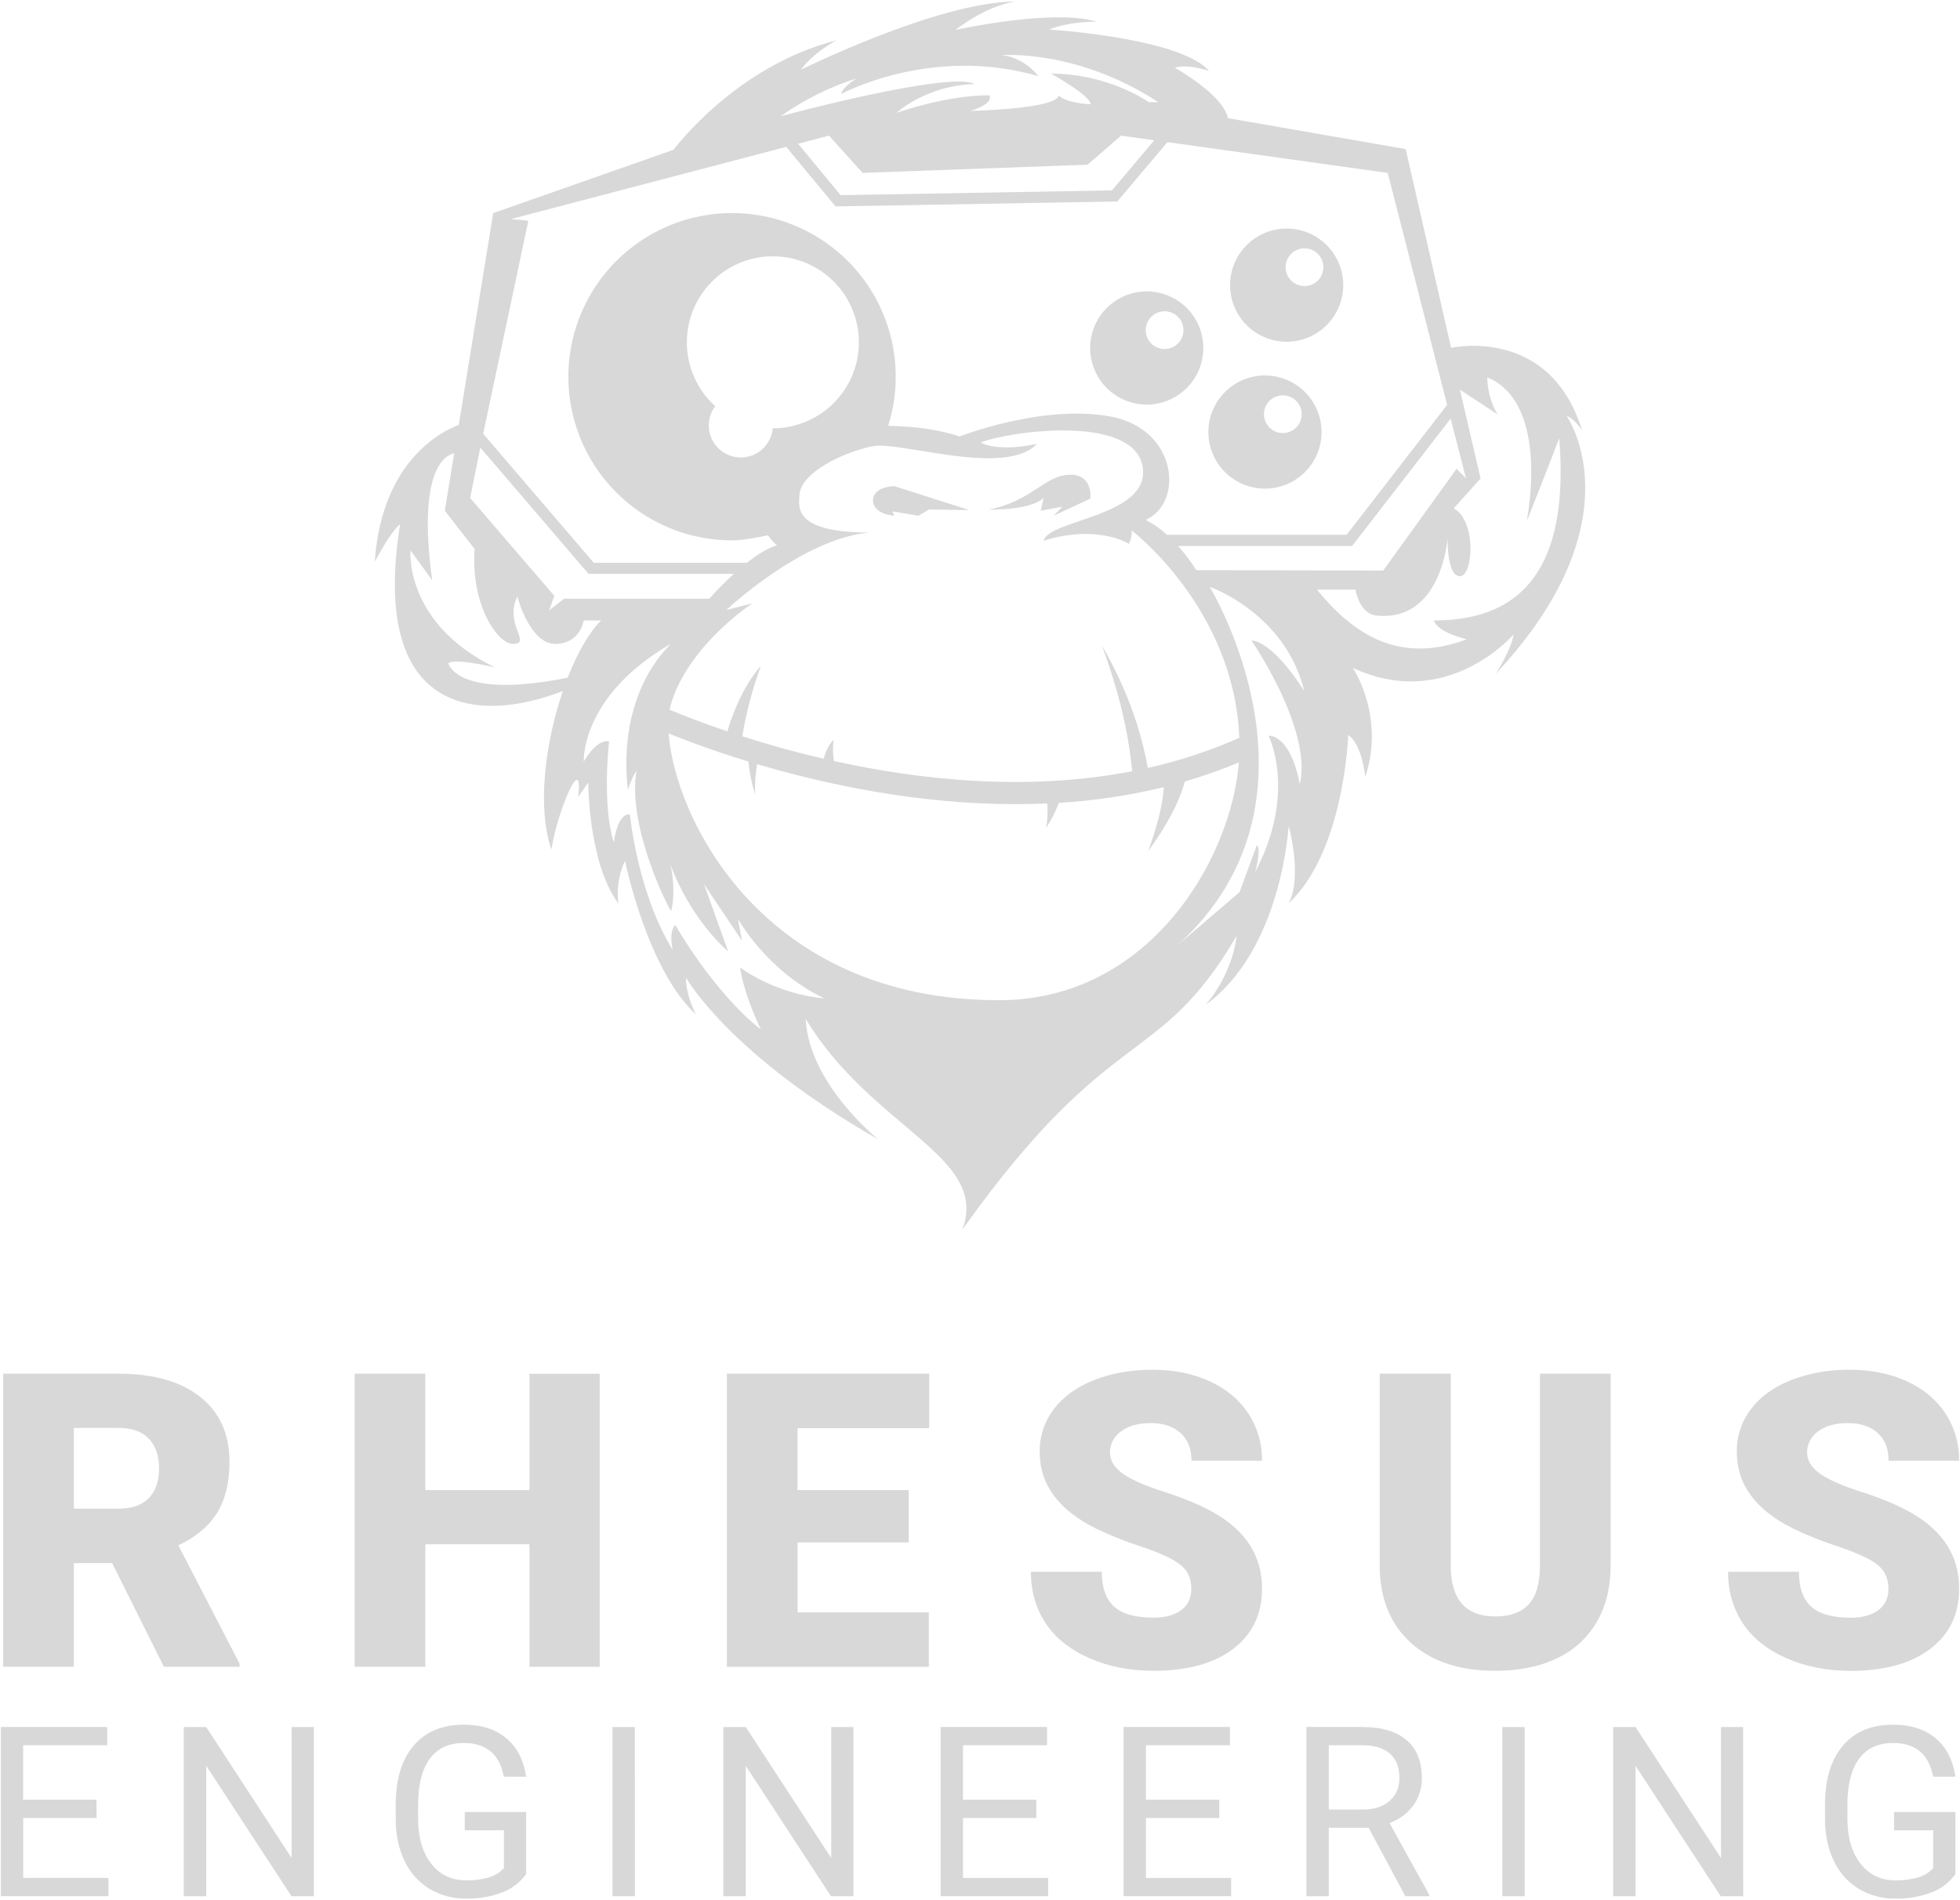
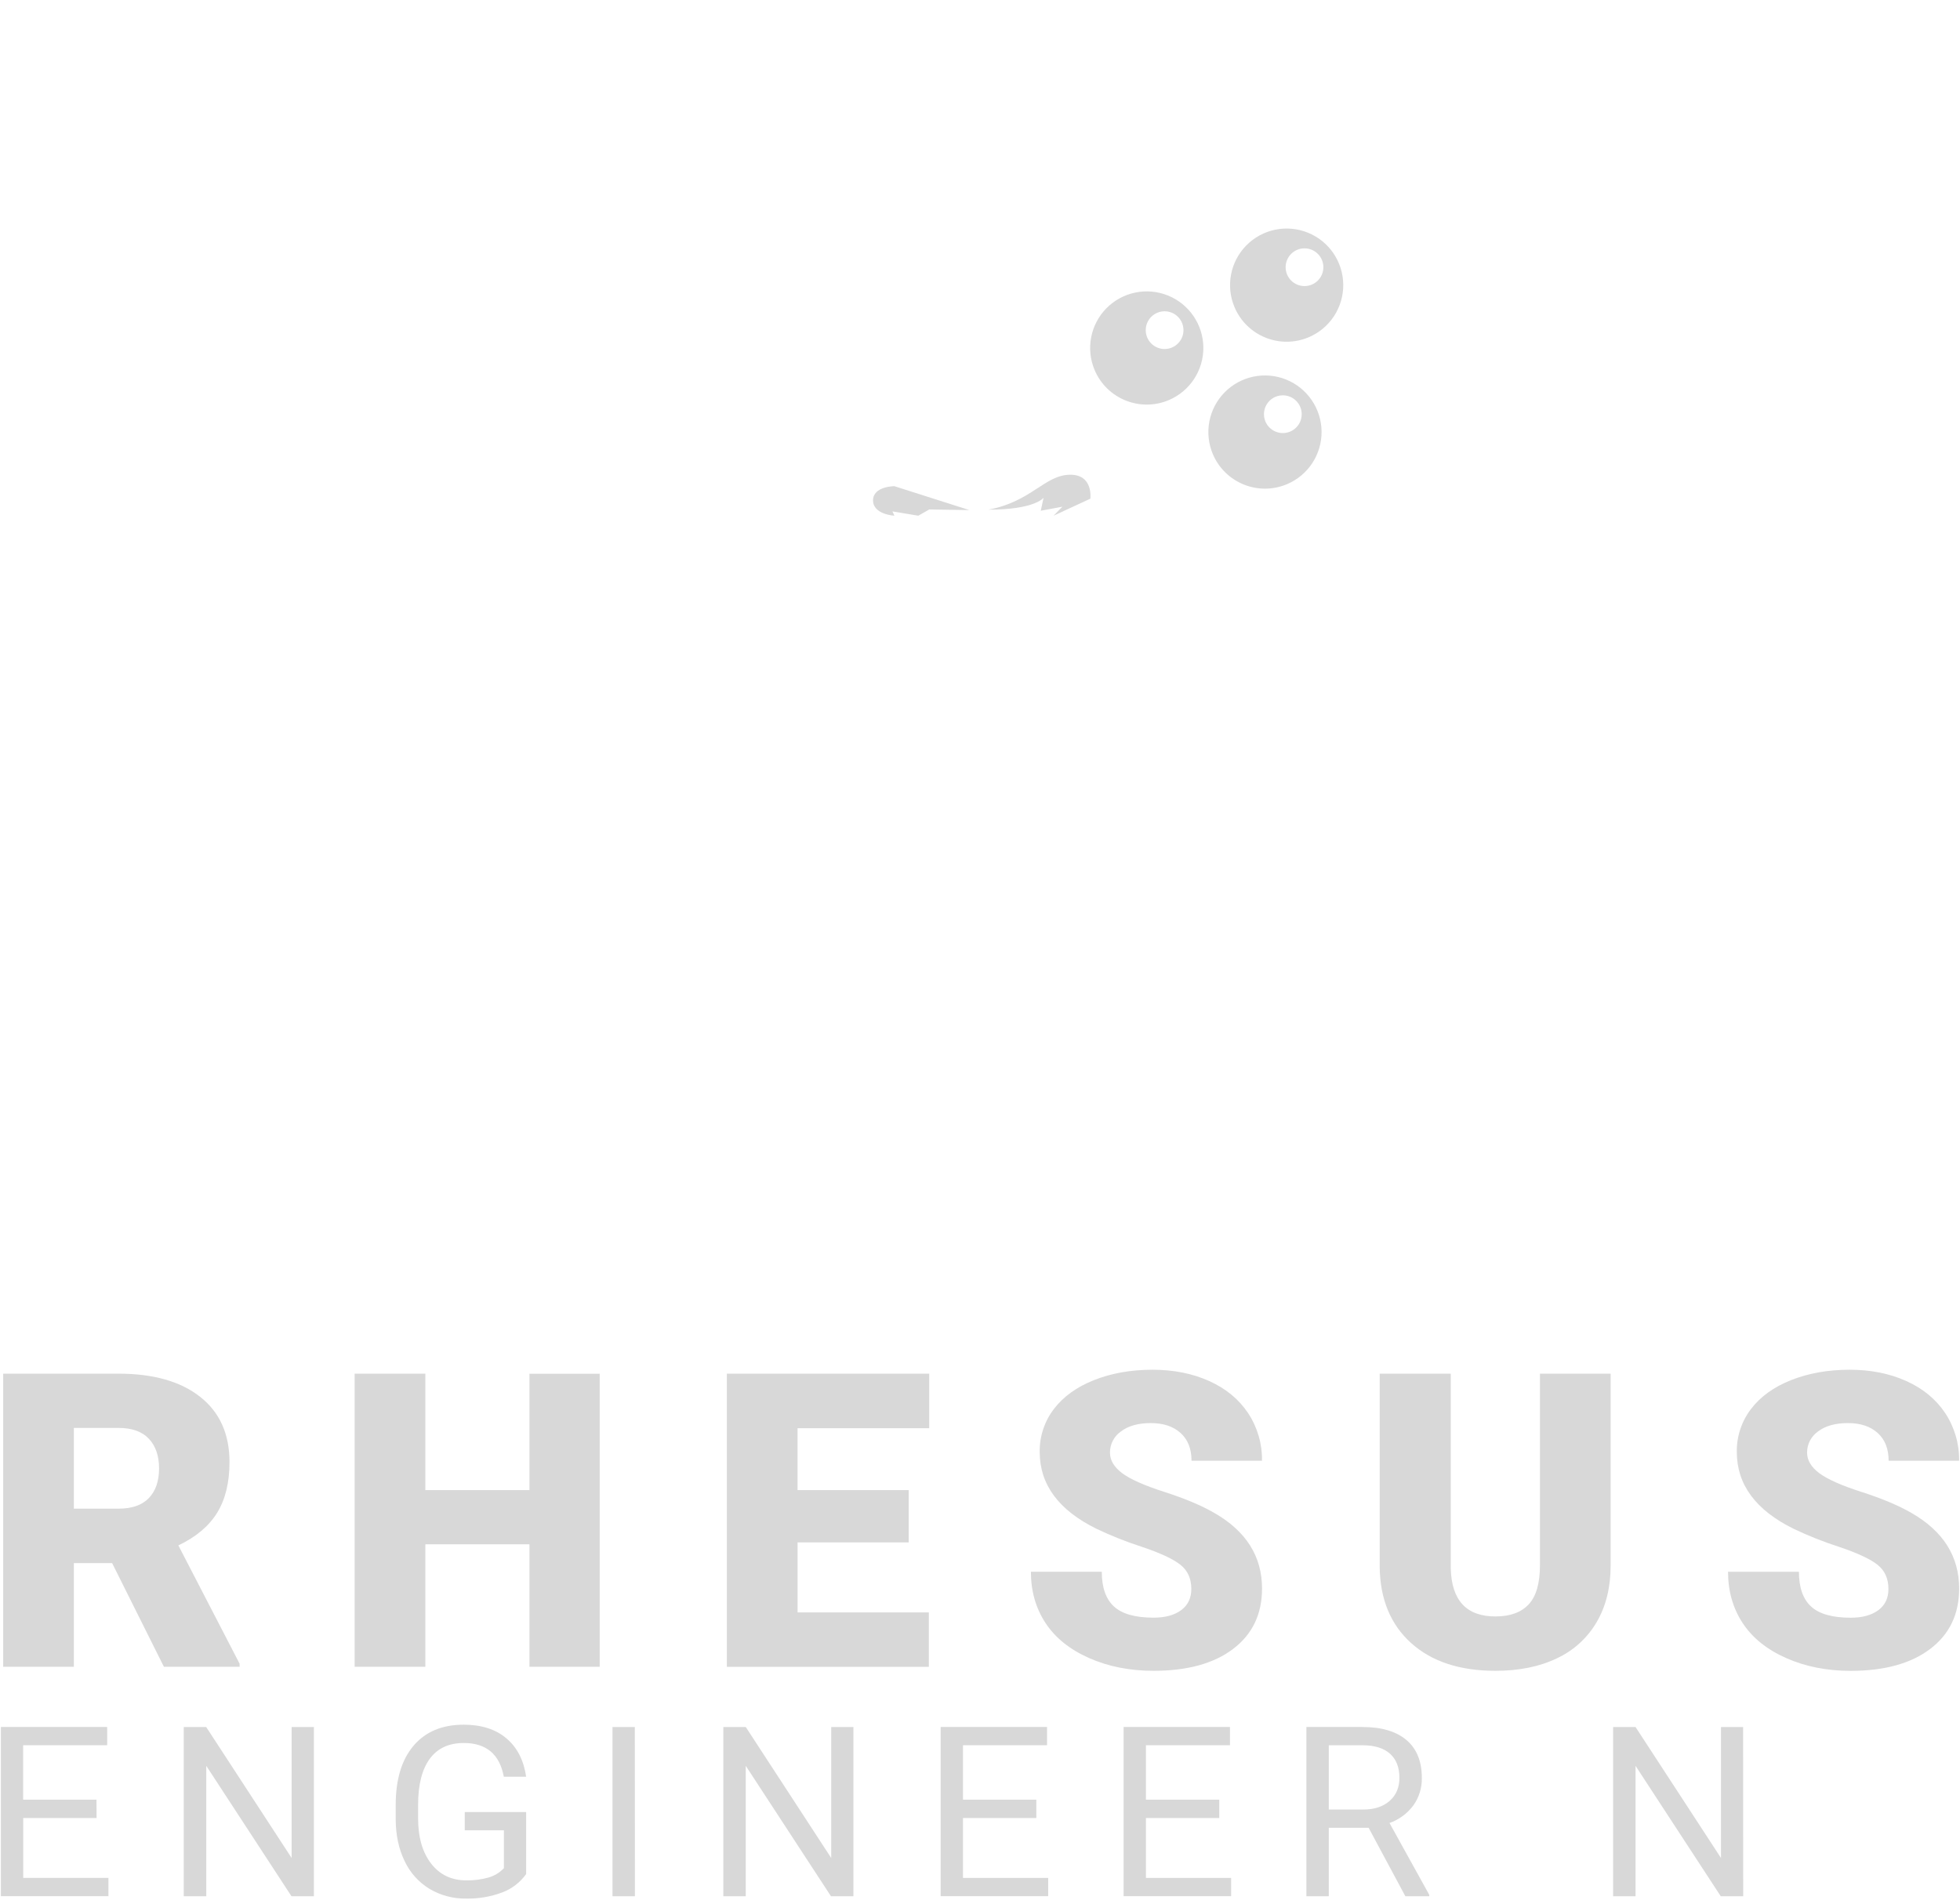
<svg xmlns="http://www.w3.org/2000/svg" width="1152px" height="1117px" viewBox="0 0 1152 1117" version="1.1">
  <title>Rhesus_Logo</title>
  <g id="Page-1" stroke="none" stroke-width="1" fill="none" fill-rule="evenodd">
    <g id="Rhesus_Logo" transform="translate(0.53, 0.94)" fill="#D8D8D8" fill-rule="nonzero">
      <path d="M65.37,917.98 L42.88,917.98 L42.88,978.93 L1.34,978.93 L1.34,806.62 L69.15,806.62 C89.583,806.62 105.56,811.15 117.08,820.21 C128.6,829.27 134.36,842.077 134.36,858.63 C134.36,870.63 131.933,880.56 127.08,888.42 C122.227,896.28 114.633,902.663 104.3,907.57 L140.3,977.14 L140.3,978.92 L95.8,978.92 L65.37,917.98 Z M42.88,885.98 L69.15,885.98 C77.037,885.98 82.973,883.903 86.96,879.75 C90.947,875.597 92.947,869.803 92.96,862.37 C92.96,854.937 90.96,849.103 86.96,844.87 C82.96,840.637 77.043,838.52 69.21,838.52 L42.88,838.52 L42.88,885.98 Z" id="Shape" />
      <polygon id="Path" points="351.95 978.93 310.65 978.93 310.65 906.93 249.47 906.93 249.47 978.93 207.92 978.93 207.92 806.62 249.47 806.62 249.47 875.06 310.65 875.06 310.65 806.66 351.95 806.66" />
      <polygon id="Path" points="533.56 905.79 468.24 905.79 468.24 946.97 545.4 946.97 545.4 978.97 426.69 978.97 426.69 806.62 545.63 806.62 545.63 838.69 468.23 838.69 468.23 875.06 533.56 875.06" />
      <path d="M699.67,933.13 C699.67,927.057 697.52,922.323 693.22,918.93 C688.92,915.537 681.367,912.027 670.56,908.4 C661.502,905.475 652.646,901.958 644.05,897.87 C621.723,886.903 610.56,871.833 610.56,852.66 C610.418,843.538 613.357,834.635 618.9,827.39 C624.467,820.09 632.337,814.423 642.51,810.39 C652.683,806.357 664.123,804.327 676.83,804.3 C689.217,804.3 700.32,806.51 710.14,810.93 C719.96,815.35 727.593,821.64 733.04,829.8 C738.526,838.095 741.374,847.856 741.21,857.8 L699.79,857.8 C699.79,850.78 697.64,845.337 693.34,841.47 C689.04,837.603 683.22,835.67 675.88,835.67 C668.46,835.67 662.603,837.307 658.31,840.58 C654.231,843.42 651.817,848.09 651.86,853.06 C651.86,857.48 654.227,861.48 658.96,865.06 C663.693,868.64 672.027,872.347 683.96,876.18 C695.873,880.007 705.657,884.13 713.31,888.55 C731.93,899.277 741.24,914.07 741.24,932.93 C741.24,948.003 735.573,959.837 724.24,968.43 C712.907,977.023 697.317,981.313 677.47,981.3 C663.503,981.3 650.86,978.793 639.54,973.78 C628.22,968.767 619.697,961.903 613.97,953.19 C608.25,944.477 605.39,934.437 605.39,923.07 L647.05,923.07 C647.05,932.303 649.437,939.11 654.21,943.49 C658.983,947.87 666.737,950.06 677.47,950.06 C684.337,950.06 689.76,948.58 693.74,945.62 C697.72,942.66 699.697,938.497 699.67,933.13 Z" id="Path" />
      <path d="M946.13,806.62 L946.13,919.4 C946.13,932.18 943.41,943.247 937.97,952.6 C932.527,961.947 924.349,969.402 914.54,973.96 C904.36,978.853 892.327,981.3 878.44,981.3 C857.453,981.3 840.923,975.857 828.85,964.97 C816.777,954.083 810.623,939.173 810.39,920.24 L810.39,806.62 L852.16,806.62 L852.16,921.06 C852.633,939.92 861.39,949.347 878.43,949.34 C887.03,949.34 893.54,946.973 897.96,942.24 C902.38,937.507 904.59,929.813 904.59,919.16 L904.59,806.62 L946.13,806.62 Z" id="Path" />
      <path d="M1109.4,933.13 C1109.4,927.057 1107.25,922.323 1102.95,918.93 C1098.65,915.537 1091.097,912.027 1080.29,908.4 C1071.232,905.475 1062.376,901.958 1053.78,897.87 C1031.453,886.903 1020.29,871.833 1020.29,852.66 C1020.148,843.538 1023.087,834.635 1028.63,827.39 C1034.197,820.09 1042.067,814.423 1052.24,810.39 C1062.413,806.357 1073.853,804.327 1086.56,804.3 C1098.947,804.3 1110.05,806.51 1119.87,810.93 C1129.69,815.35 1137.323,821.64 1142.77,829.8 C1148.256,838.095 1151.104,847.856 1150.94,857.8 L1109.52,857.8 C1109.52,850.78 1107.37,845.337 1103.07,841.47 C1098.77,837.603 1092.95,835.67 1085.61,835.67 C1078.19,835.67 1072.333,837.307 1068.04,840.58 C1063.961,843.42 1061.547,848.09 1061.59,853.06 C1061.59,857.48 1063.957,861.48 1068.69,865.06 C1073.423,868.64 1081.757,872.347 1093.69,876.18 C1105.603,880.007 1115.387,884.13 1123.04,888.55 C1141.66,899.277 1150.97,914.07 1150.97,932.93 C1150.97,948.003 1145.303,959.837 1133.97,968.43 C1122.637,977.023 1107.053,981.323 1087.22,981.33 C1073.253,981.33 1060.61,978.823 1049.29,973.81 C1037.97,968.797 1029.447,961.933 1023.72,953.22 C1018,944.507 1015.14,934.467 1015.14,923.1 L1056.8,923.1 C1056.8,932.333 1059.187,939.14 1063.96,943.52 C1068.733,947.9 1076.483,950.09 1087.21,950.09 C1094.077,950.09 1099.5,948.61 1103.48,945.65 C1107.46,942.69 1109.433,938.517 1109.4,933.13 Z" id="Path" />
      <polygon id="Path" points="56.23 1067.84 13.12 1067.84 13.12 1103.06 63.2 1103.06 63.2 1113.79 -5.68434189e-14 1113.79 -5.68434189e-14 1014.31 62.47 1014.31 62.47 1025.06 13.07 1025.06 13.07 1057.06 56.18 1057.06" />
      <polygon id="Path" points="183.97 1113.83 170.79 1113.83 120.71 1037.17 120.71 1113.83 107.47 1113.83 107.47 1014.35 120.66 1014.35 170.88 1091.35 170.88 1014.35 183.97 1014.35" />
      <path d="M308.71,1100.78 C305.195,1105.719 300.28,1109.491 294.6,1111.61 C287.863,1114.126 280.71,1115.344 273.52,1115.2 C265.934,1115.34 258.458,1113.367 251.93,1109.5 C245.584,1105.633 240.512,1099.99 237.34,1093.27 C233.9,1086.257 232.133,1078.127 232.04,1068.88 L232.04,1060.2 C232.04,1045.213 235.537,1033.597 242.53,1025.35 C249.523,1017.103 259.35,1012.98 272.01,1012.98 C282.397,1012.98 290.757,1015.647 297.09,1020.98 C303.423,1026.313 307.297,1033.84 308.71,1043.56 L295.59,1043.56 C293.13,1030.353 285.293,1023.747 272.08,1023.74 C263.287,1023.74 256.62,1026.83 252.08,1033.01 C247.54,1039.19 245.25,1048.137 245.21,1059.85 L245.21,1067.99 C245.21,1079.157 247.76,1088.033 252.86,1094.62 C257.96,1101.207 264.86,1104.5 273.56,1104.5 C277.92,1104.572 282.267,1104.02 286.47,1102.86 C289.968,1101.886 293.134,1099.977 295.63,1097.34 L295.63,1075.06 L272.63,1075.06 L272.63,1064.33 L308.71,1064.33 L308.71,1100.78 Z" id="Path" />
      <polygon id="Path" points="372.64 1113.83 359.47 1113.83 359.47 1014.35 372.59 1014.35" />
      <polygon id="Path" points="501.07 1113.83 487.88 1113.83 437.8 1037.17 437.8 1113.83 424.61 1113.83 424.61 1014.35 437.8 1014.35 488.02 1091.35 488.02 1014.35 501.07 1014.35" />
      <polygon id="Path" points="608.58 1067.84 565.47 1067.84 565.47 1103.06 615.55 1103.06 615.55 1113.79 552.35 1113.79 552.35 1014.31 614.87 1014.31 614.87 1025.06 565.47 1025.06 565.47 1057.06 608.58 1057.06" />
      <polygon id="Path" points="716.1 1067.84 672.99 1067.84 672.99 1103.06 723.07 1103.06 723.07 1113.79 659.87 1113.79 659.87 1014.31 722.39 1014.31 722.39 1025.06 672.99 1025.06 672.99 1057.06 716.1 1057.06" />
      <path d="M803.88,1073.58 L780.47,1073.58 L780.47,1113.82 L767.32,1113.82 L767.32,1014.34 L800.25,1014.34 C811.457,1014.34 820.077,1016.89 826.11,1021.99 C832.143,1027.09 835.16,1034.513 835.16,1044.26 C835.291,1050.059 833.536,1055.744 830.16,1060.46 C826.615,1065.207 821.743,1068.798 816.16,1070.78 L839.53,1113 L839.53,1113.82 L825.47,1113.82 L803.88,1073.58 Z M780.47,1062.86 L800.67,1062.86 C807.183,1062.86 812.363,1061.173 816.21,1057.8 C820.057,1054.427 821.98,1049.907 821.98,1044.24 C821.98,1038.08 820.147,1033.357 816.48,1030.07 C812.813,1026.783 807.517,1025.117 800.59,1025.07 L780.47,1025.07 L780.47,1062.86 Z" id="Shape" />
-       <polygon id="Path" points="895.61 1113.83 882.47 1113.83 882.47 1014.35 895.59 1014.35" />
      <polygon id="Path" points="1024.04 1113.83 1010.85 1113.83 960.77 1037.17 960.77 1113.83 947.58 1113.83 947.58 1014.35 960.77 1014.35 1010.99 1091.35 1010.99 1014.35 1023.99 1014.35" />
-       <path d="M1148.78,1100.78 C1145.266,1105.72 1140.351,1109.492 1134.67,1111.61 C1127.933,1114.126 1120.78,1115.344 1113.59,1115.2 C1106.004,1115.34 1098.528,1113.367 1092,1109.5 C1085.654,1105.633 1080.582,1099.99 1077.41,1093.27 C1073.97,1086.257 1072.207,1078.127 1072.12,1068.88 L1072.12,1060.2 C1072.12,1045.213 1075.617,1033.597 1082.61,1025.35 C1089.603,1017.103 1099.43,1012.98 1112.09,1012.98 C1122.477,1012.98 1130.837,1015.647 1137.17,1020.98 C1143.503,1026.313 1147.373,1033.84 1148.78,1043.56 L1135.66,1043.56 C1133.2,1030.353 1125.367,1023.747 1112.16,1023.74 C1103.367,1023.74 1096.7,1026.83 1092.16,1033.01 C1087.62,1039.19 1085.33,1048.137 1085.29,1059.85 L1085.29,1067.99 C1085.29,1079.157 1087.84,1088.033 1092.94,1094.62 C1098.04,1101.207 1104.94,1104.5 1113.64,1104.5 C1118,1104.572 1122.347,1104.02 1126.55,1102.86 C1130.048,1101.886 1133.214,1099.977 1135.71,1097.34 L1135.71,1075.06 L1112.71,1075.06 L1112.71,1064.33 L1148.79,1064.33 L1148.78,1100.78 Z" id="Path" />
      <path d="M623.88,296.95 L618.71,302.23 L640.33,292.23 C640.33,292.23 642.21,278.14 628.58,278.14 C613.58,278.14 605.78,293.99 580.39,298.68 C607.89,298.68 612.83,291.68 612.83,291.68 L611.18,299.31 L623.88,296.95 Z" id="Path" />
      <path d="M512.61,293.23 C512.61,301.59 525.15,302.23 525.15,302.23 L524.01,299.7 L539.21,302.23 L545.67,298.56 L569.24,298.94 L525.15,284.88 C525.15,284.88 512.61,284.87 512.61,293.23 Z" id="Path" />
-       <path d="M920.27,243.58 C920.27,243.58 924.67,244.82 929.36,252.17 C910.36,190.23 852.36,203.58 852.36,203.58 L825.66,86.7 L721.21,68.52 C718.15,54.52 690.13,38.97 690.13,38.97 C690.13,38.97 694.95,36.12 710.05,40.72 C693.2,21.24 616.15,16.42 616.15,16.42 C616.15,16.42 626,11.82 644.03,11.82 C618.28,3.94 561.1,16.64 561.1,16.64 C561.1,16.64 578.34,2.64 596.1,-5.68434189e-14 C551.1,-5.68434189e-14 470.2,40.06 470.2,40.06 C470.2,40.06 476.44,30.76 491.2,22.77 C431.77,37.77 395.33,87.12 395.33,87.12 L289.35,124.34 L269.11,248.84 C258.37,252.92 223.81,270.52 219.75,329.21 C230.69,309.07 234.63,307.32 234.63,307.32 C216.94,418.12 278.91,425.2 330.27,405.32 C319.87,435.84 315.04,474 323.55,498.42 C327.33,474.78 342.43,440.31 339.31,467.56 L345.22,459.02 C345.22,459.02 345.17,506.3 362.89,530.16 C361.14,515.49 366.83,505.16 366.83,505.16 C366.83,505.16 379.74,568.85 408.42,595.34 C401.85,581.77 402.73,573.89 402.73,573.89 C402.73,573.89 427.73,618.76 515.67,668.89 C515.67,668.89 474.96,636.5 472.99,597.97 C511.84,662.54 581.12,678.63 565.14,721.86 C653.35,598.19 679.83,628.4 726.24,549.38 C726.24,549.38 724.93,569.52 708.29,589.65 C752.94,557.04 756.88,484.59 756.88,484.59 C756.88,484.59 765.2,514.14 756.88,530.12 C789.71,499.48 791.88,431.18 791.88,431.18 C791.88,431.18 799.27,434.68 801.95,455.7 C813.72,419.91 794.61,391.7 794.61,391.7 C850.1,417.59 889.07,372.06 889.07,372.06 C889.07,372.06 888.19,380.16 878.56,395.26 C963.29,304.48 920.27,243.58 920.27,243.58 Z M861.07,280.18 L855.57,274.68 L812.47,334.47 L702.59,334.25 C699.429,329.227 695.85,324.48 691.89,320.06 L794.17,320.06 L852.09,245.16 L861.07,280.18 Z M664.91,452.46 C602.91,464.46 539.91,457.57 489.62,446.46 C488.929,442.316 488.865,438.093 489.43,433.93 C486.25,437.11 484.49,441.65 483.64,445.11 C465.72,440.96 449.54,436.32 435.75,431.9 C438.103,417.79 441.765,403.93 446.69,390.5 C435.69,402.98 429.45,420.5 426.97,429.01 C411.5,423.79 399.8,419.13 393.04,416.29 C393.19,415.5 393.35,414.73 393.55,414.02 C403.18,379.02 441.7,353.73 441.7,353.73 L426.38,357.67 C426.38,357.67 470.81,315.67 510.43,312.14 C464.68,312.14 469.28,296.14 469.28,290.91 C469.28,276.68 496.42,264.43 512.62,261.36 C528.82,258.29 590.1,279.75 608.93,260.05 C584.42,265.05 575.88,259.17 575.88,259.17 C594.1,252.17 666.21,242.71 671.09,273.62 C675.69,302.73 615.71,304.48 612.87,316.96 C641.11,307.96 659.93,316.63 662.99,318.82 C665.18,314 664.52,310.82 664.52,310.82 C664.52,310.82 724.9,356.64 727.87,432.82 C710.579,440.491 692.567,446.421 674.1,450.52 C669.77,426.33 660.9,402.38 647.19,378.66 C655.99,402.66 662.53,427.12 664.91,452.46 Z M403.17,200.29 C403.17,179.84 415.489,161.404 434.382,153.579 C453.275,145.753 475.021,150.079 489.481,164.539 C503.941,178.999 508.267,200.745 500.441,219.638 C492.616,238.531 474.18,250.85 453.73,250.85 L453.64,250.85 C452.927,258.804 447.271,265.443 439.531,267.41 C431.791,269.377 423.652,266.245 419.227,259.596 C414.803,252.947 415.056,244.23 419.86,237.85 C409.216,228.268 403.147,214.612 403.17,200.29 L403.17,200.29 Z M502.88,45.17 C493.59,51.17 493.88,54.33 493.88,54.33 C493.88,54.33 546.63,25.49 609.77,43.81 C599.77,31.51 587.9,31.51 587.9,31.51 C587.9,31.51 632,27.59 680.29,59.12 L674.64,59.12 C674.64,59.12 651.5,42.36 617.24,42.36 C617.24,42.36 640.93,55.48 640.38,60.36 C640.38,60.36 626.53,59.81 621.79,55.26 C619.79,63.26 569.86,64.26 569.86,64.26 C569.86,64.26 583.47,60.48 581.05,55.06 C555.05,55.06 526.38,65.45 526.38,65.45 C526.38,65.45 543.33,49.38 572.3,48.45 C557.3,40.6 458.3,67.39 458.3,67.39 C471.928,57.733 486.965,50.239 502.88,45.17 L502.88,45.17 Z M677.88,81.54 L653.04,110.98 L493.56,113.79 L468.56,83.57 L486.73,78.8 L506.47,100.7 L638.68,95.88 L658.38,78.81 L677.88,81.54 Z M310,128.84 L299.81,127.84 L461.57,85.41 L490.57,120.41 L656.19,117.5 L685.62,82.62 L815.12,100.71 L850.03,237.06 L790.95,313.46 L685.37,313.46 C681.622,309.966 677.4,307.017 672.83,304.7 C695.14,295.13 692.09,251.51 652.36,243.96 C612.63,236.41 563.36,255.67 563.36,255.67 C563.36,255.67 548.36,249.74 521.5,249.43 C533.996,209.752 519.575,166.537 485.756,142.314 C451.937,118.091 406.38,118.346 372.835,142.948 C339.291,167.549 325.356,210.923 338.297,250.458 C351.237,289.994 388.121,316.734 429.72,316.74 C435.61,316.74 443.89,315.24 450.86,313.74 C452.348,315.919 454.113,317.895 456.11,319.62 C450.62,321.22 444.38,325.25 438.49,329.91 L348.47,329.91 L283.47,254.06 L310,128.84 Z M281.79,262.19 L345.4,336.44 L430.81,336.44 C425.731,341.067 420.888,345.946 416.3,351.06 L330.94,351.06 L322.25,357.88 L325.25,349.31 L275.78,291.8 L281.79,262.19 Z M333.13,397.45 C267.72,410.65 262.97,388.92 262.97,388.92 C262.97,388.92 265.35,385.64 290.22,391.38 C236.81,365.11 240.75,322.65 240.75,322.65 L253.47,340.16 C244.77,275.99 260.69,266.77 266.42,265.49 L260.92,299.34 L278.43,321.78 C276.13,356.25 292.71,377.6 300.76,377.6 C312.58,377.6 295.51,366.11 303.55,349.8 C303.55,349.8 310.83,377.6 325.72,377.6 C340.61,377.6 342.57,363.81 342.57,363.81 L352.77,363.81 C345.65,370.87 338.78,382.97 333.13,397.45 L333.13,397.45 Z M434.47,567.8 C434.47,567.8 435.72,581.16 446.73,604.35 C418.44,581.97 396.39,542.84 396.39,542.84 C396.39,542.84 392.39,545.84 394.86,557.51 C374.07,523.81 369.69,477.84 369.69,477.84 C369.69,477.84 362.8,475.92 360.28,494.26 C353.17,472.86 357.43,434.94 357.43,434.94 C357.43,434.94 351.14,432.42 342.55,446.76 C342.55,434.01 350.16,402.71 393.77,377.59 C359.84,411.74 368.6,463.39 368.6,463.39 C369.716,459.378 371.4,455.546 373.6,452.01 C368.02,484.73 391.82,532.07 393.96,534.69 C397.08,521.56 393.52,507.38 393.52,507.38 C406.11,540.92 427.45,558.38 427.45,558.38 L413.23,518.76 L435.56,552.06 L433.15,539.15 C433.15,539.15 449.78,569.68 483.93,585.99 C454.39,583.28 434.47,567.8 434.47,567.8 Z M586.59,587.06 C447.37,587.06 396.04,479.61 392.47,430.27 C402.56,434.35 418.77,440.47 439.39,446.77 C439.981,453.323 441.289,459.792 443.29,466.06 C443.071,460.109 443.467,454.15 444.47,448.28 C484.04,460 538.32,471.82 596.36,471.82 C602.533,471.82 608.747,471.68 615,471.4 C615.39,476.172 615.171,480.973 614.35,485.69 C617.398,481.124 619.896,476.213 621.79,471.06 C642.584,469.82 663.227,466.725 683.47,461.81 C682.87,473.16 679.08,486.1 674.33,499.5 C685,484.69 692.55,470.89 695.84,458.5 C706.647,455.372 717.265,451.622 727.64,447.27 C723.12,503.98 675.23,587.06 586.59,587.06 Z M763.47,460.06 C757.56,430.06 745.08,431.61 745.08,431.61 C745.08,431.61 761.93,464.66 737.2,511.72 C741.14,496.84 738.2,495.93 738.2,495.93 L728.01,523.54 L691.22,555.06 C786.76,468.94 710.47,344.06 710.47,344.06 C710.47,344.06 754.9,359.38 766.07,405.35 C746.59,374.71 734.99,375.58 734.99,375.58 C734.99,375.58 770.89,427.49 763.47,460.06 Z M842.16,363.75 C843.89,368.22 850.16,371.96 861.53,374.91 C823.29,389.27 796.16,373.59 773.53,345.69 L796.17,345.69 C796.17,345.69 798.31,359.83 808.32,360.9 C847.06,365.06 850.32,315.15 850.32,315.15 C850.32,315.15 849.66,337.8 857.54,337.8 C865.42,337.8 867.36,305.24 853.93,297.91 L869.69,280.35 L857.54,228.15 L879.78,242.72 C873.34,232.61 873.62,220.92 873.62,220.92 C899.89,231.54 902.8,270.67 896.93,304.97 C896.7,306.3 915.93,256.71 915.93,256.71 C921.26,323.6 901.16,363.98 842.14,363.8 L842.16,363.75 Z" id="Shape" />
      <path d="M686.47,234.26 C698.858,229.004 706.86,216.804 706.745,203.347 C706.629,189.891 698.419,177.829 685.943,172.787 C673.467,167.744 659.181,170.714 649.748,180.311 C640.316,189.908 637.593,204.243 642.85,216.63 C650.028,233.543 669.556,241.436 686.47,234.26 Z M683.97,182.06 C690.095,182.06 695.06,187.025 695.06,193.15 C695.06,199.275 690.095,204.24 683.97,204.24 C677.845,204.24 672.88,199.275 672.88,193.15 C672.88,187.025 677.845,182.06 683.97,182.06 Z" id="Shape" />
      <path d="M768.7,197.31 C781.088,192.054 789.09,179.854 788.975,166.397 C788.859,152.941 780.649,140.879 768.173,135.837 C755.697,130.794 741.411,133.764 731.978,143.361 C722.546,152.958 719.823,167.293 725.08,179.68 C732.258,196.593 751.786,204.486 768.7,197.31 L768.7,197.31 Z M766.2,145.06 C772.325,145.06 777.29,150.025 777.29,156.15 C777.29,162.275 772.325,167.24 766.2,167.24 C760.075,167.24 755.11,162.275 755.11,156.15 C755.11,150.025 760.075,145.06 766.2,145.06 L766.2,145.06 Z" id="Shape" />
      <path d="M755.96,283.68 C768.348,278.423 776.349,266.22 776.231,252.764 C776.114,239.307 767.901,227.246 755.423,222.206 C742.946,217.165 728.66,220.138 719.229,229.738 C709.798,239.338 707.079,253.674 712.34,266.06 C719.522,282.969 739.049,290.857 755.96,283.68 L755.96,283.68 Z M753.47,231.47 C759.594,231.476 764.554,236.443 764.55,242.567 C764.546,248.69 759.58,253.652 753.457,253.65 C747.333,253.648 742.37,248.684 742.37,242.56 C742.37,239.617 743.54,236.795 745.622,234.715 C747.704,232.635 750.527,231.467 753.47,231.47 Z" id="Shape" />
    </g>
  </g>
</svg>